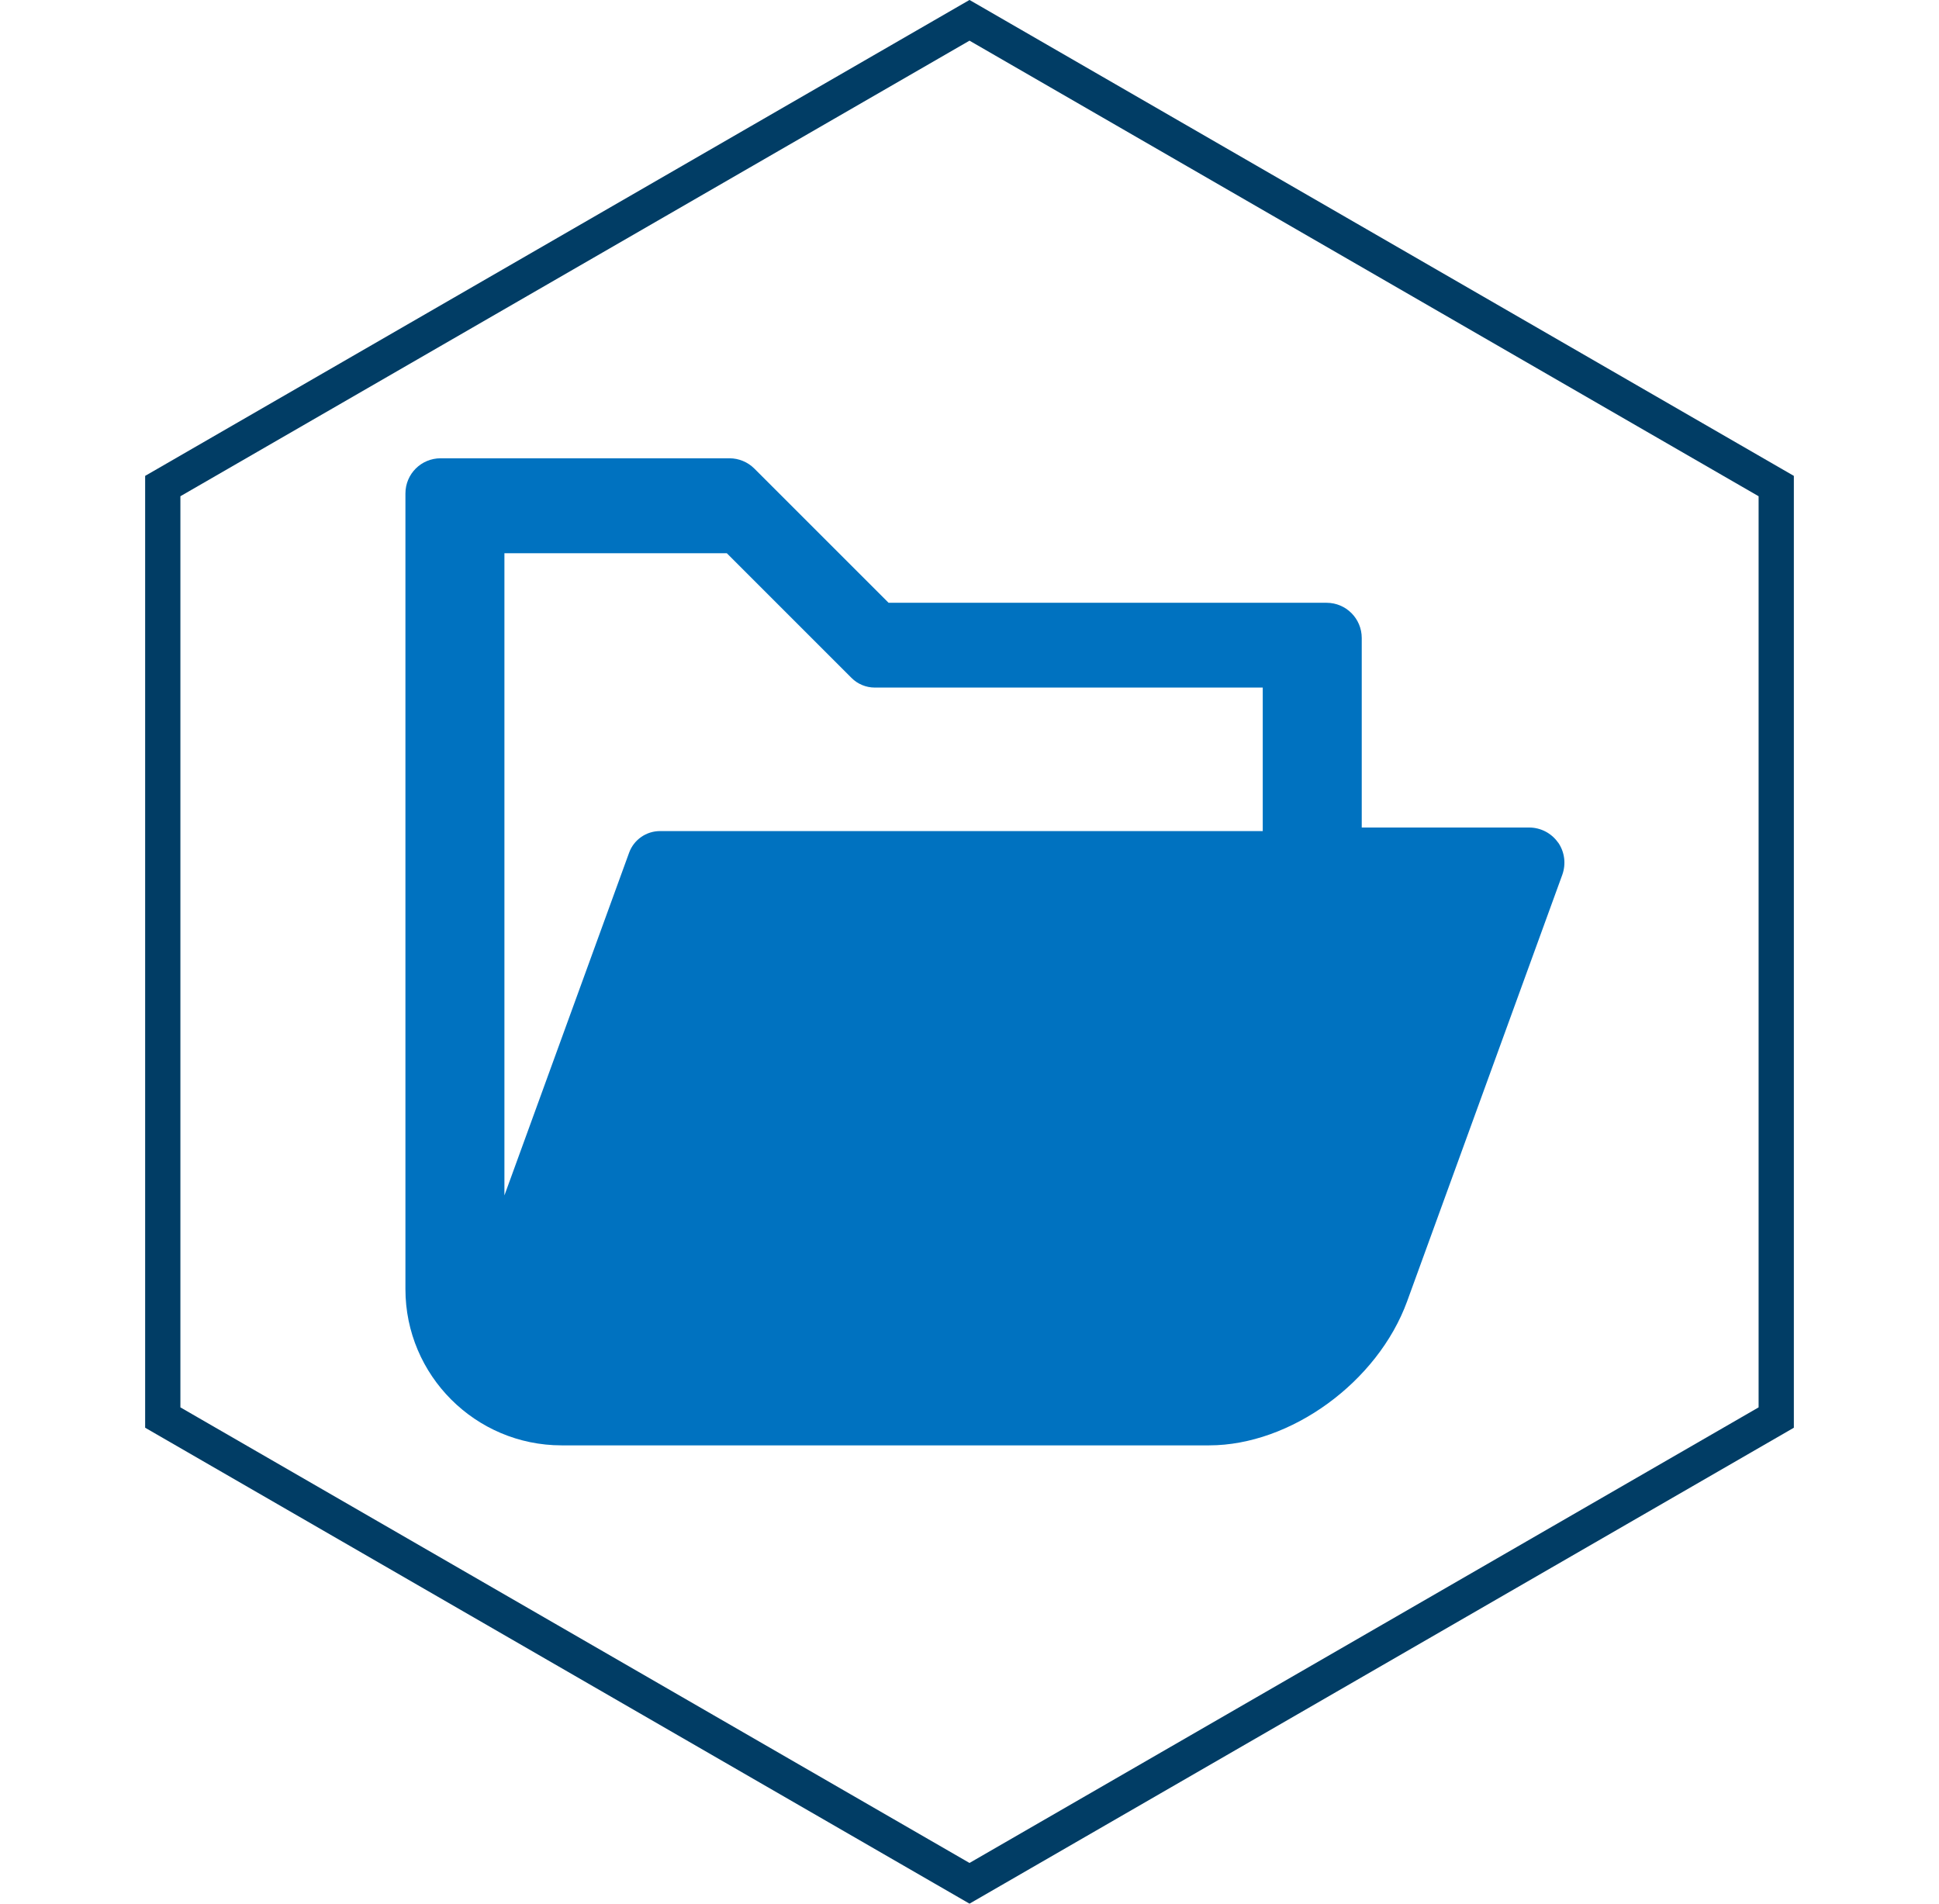
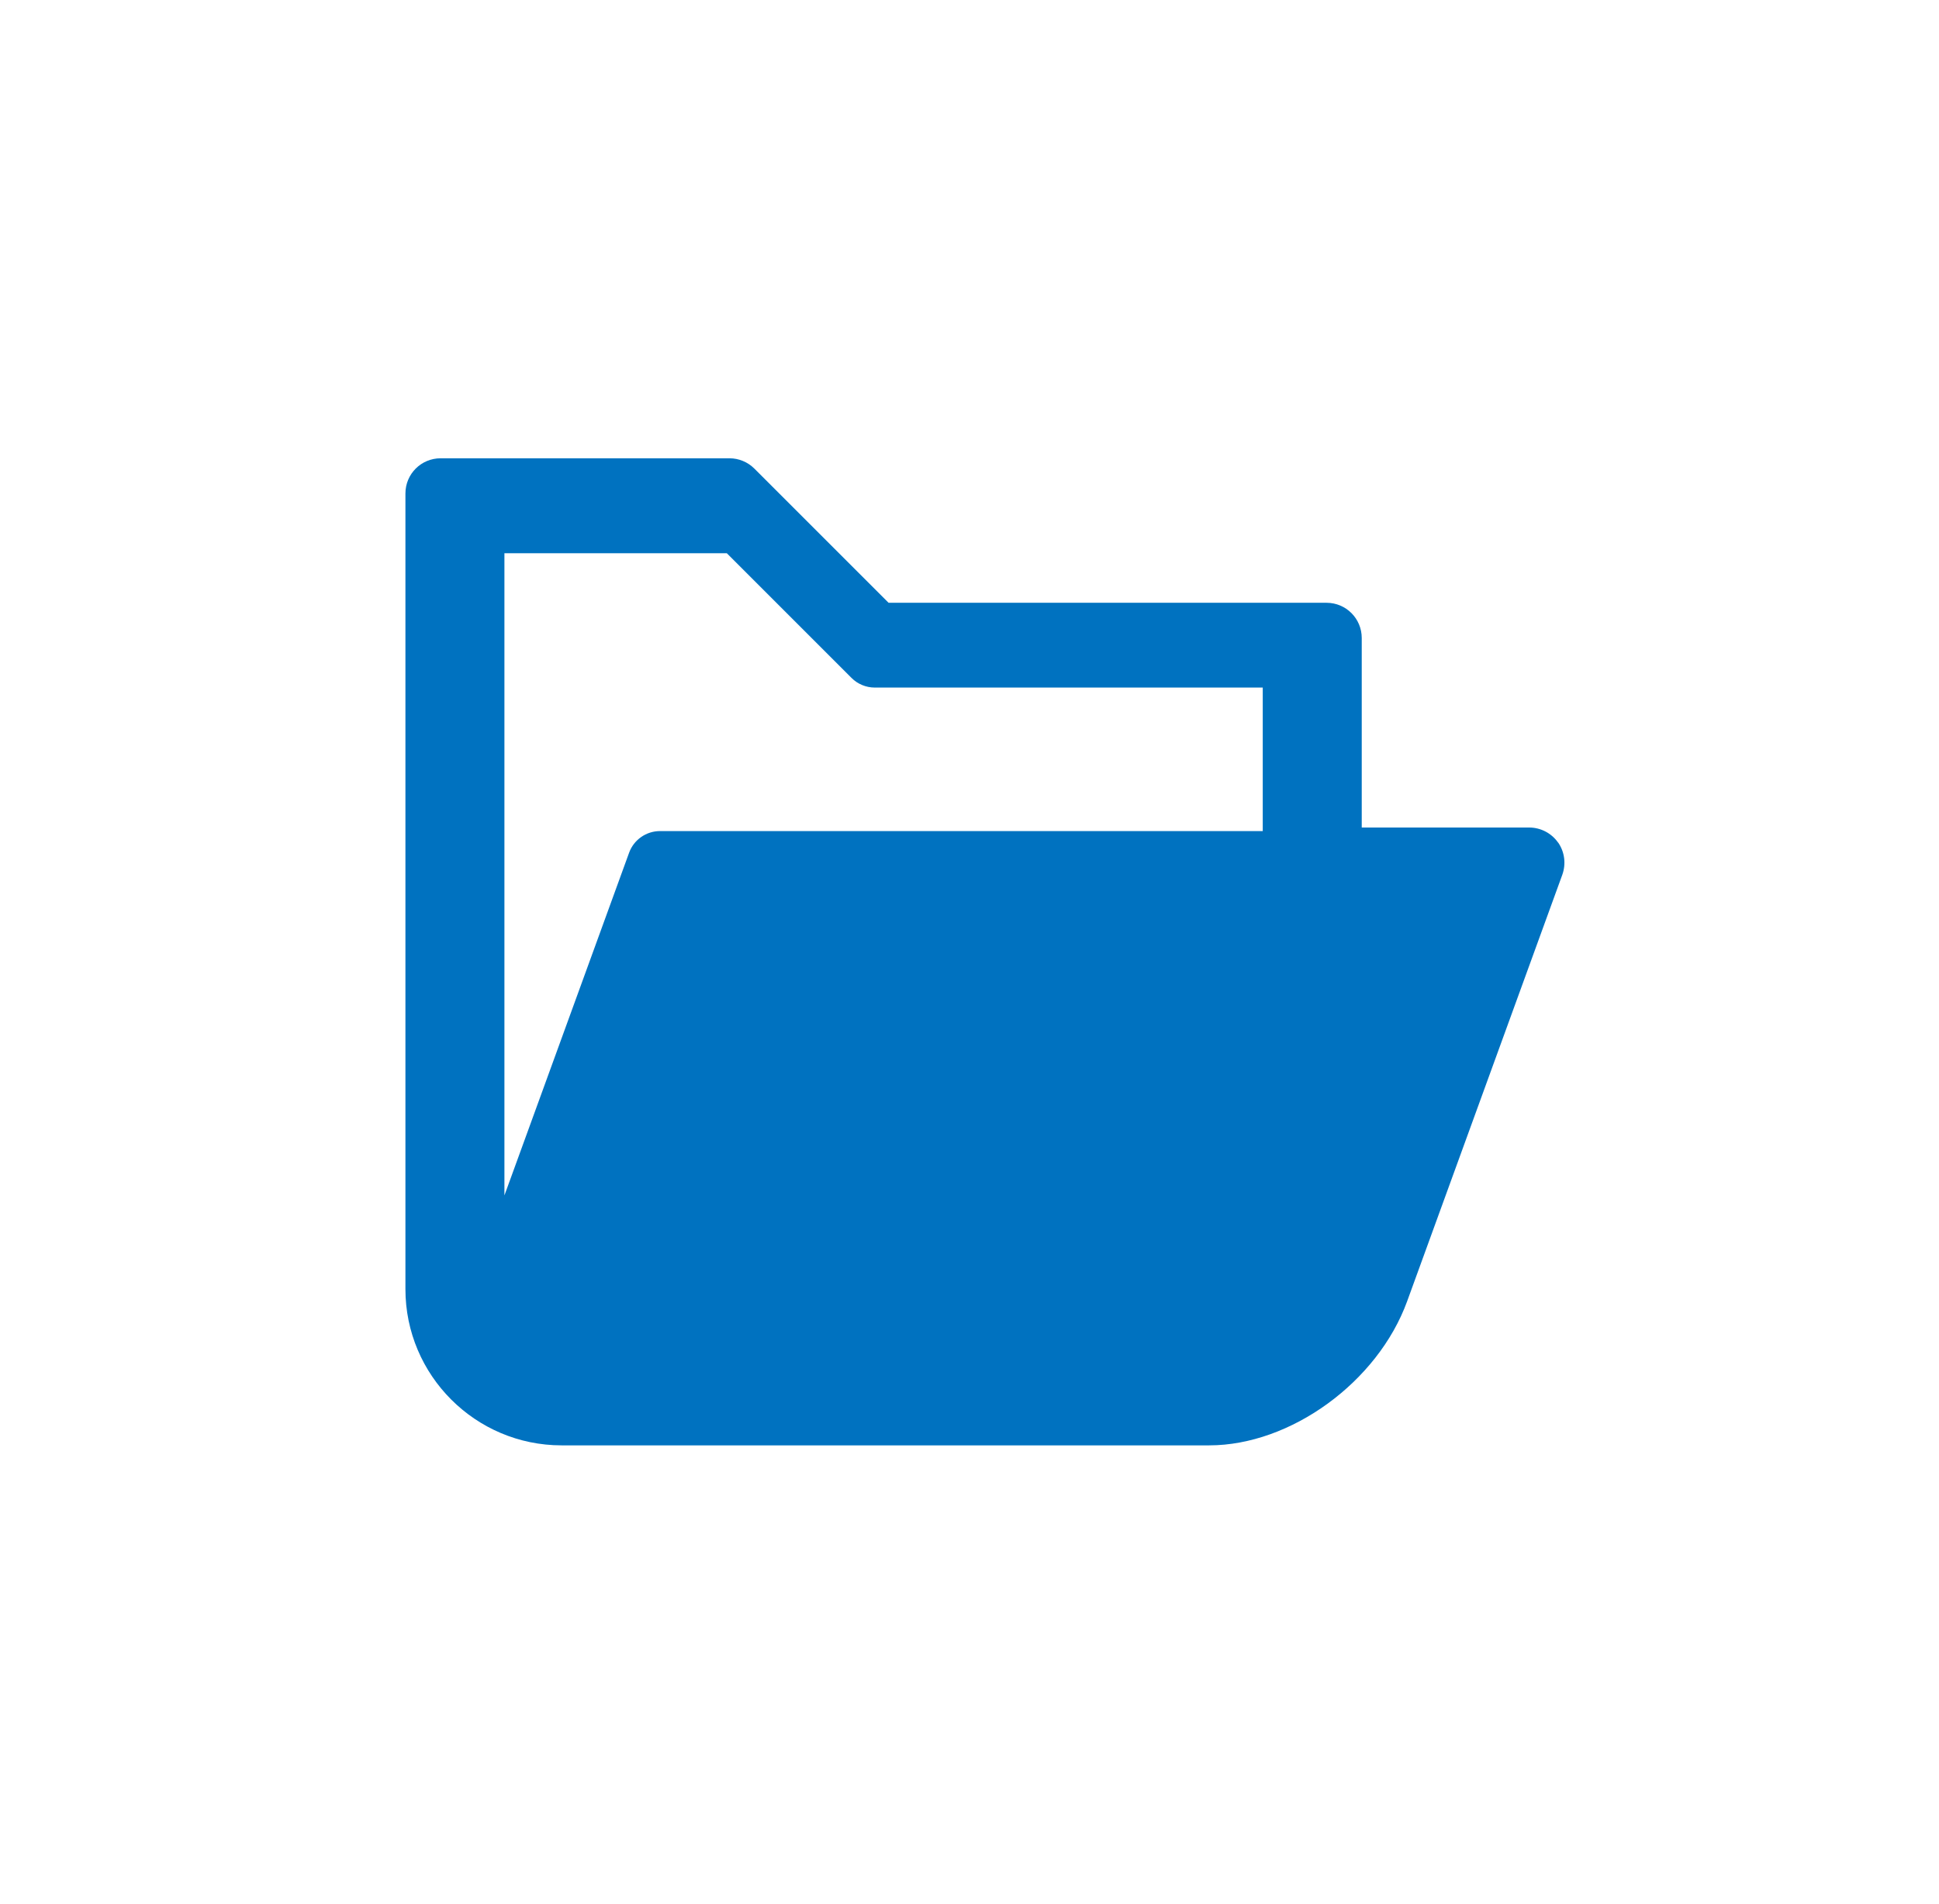
<svg xmlns="http://www.w3.org/2000/svg" width="55" height="54" viewBox="0 0 55 54" fill="none">
-   <path d="M50.383 13.788V40.211L27.5 53.423L4.617 40.211V13.788L27.5 0.576L50.383 13.788Z" stroke="#013D65" />
  <path d="M44.195 23.901C44.008 23.633 43.7 23.474 43.374 23.474H38.626V18.098C38.626 17.546 38.18 17.099 37.628 17.099H25.205L21.398 13.293C21.211 13.106 20.956 13 20.692 13H12.498C11.946 13 11.5 13.446 11.5 13.998V36.569C11.5 39.013 13.487 41 15.931 41H34.205H34.297C36.61 41 39.078 39.205 39.913 36.915L44.315 24.814C44.425 24.506 44.382 24.165 44.195 23.897V23.901ZM20.616 15.693L24.154 19.231C24.326 19.404 24.566 19.504 24.811 19.504H35.818V23.575H18.72C18.331 23.575 17.98 23.82 17.846 24.185L14.308 33.91V15.693H20.616Z" fill="#0072C0" />
</svg>